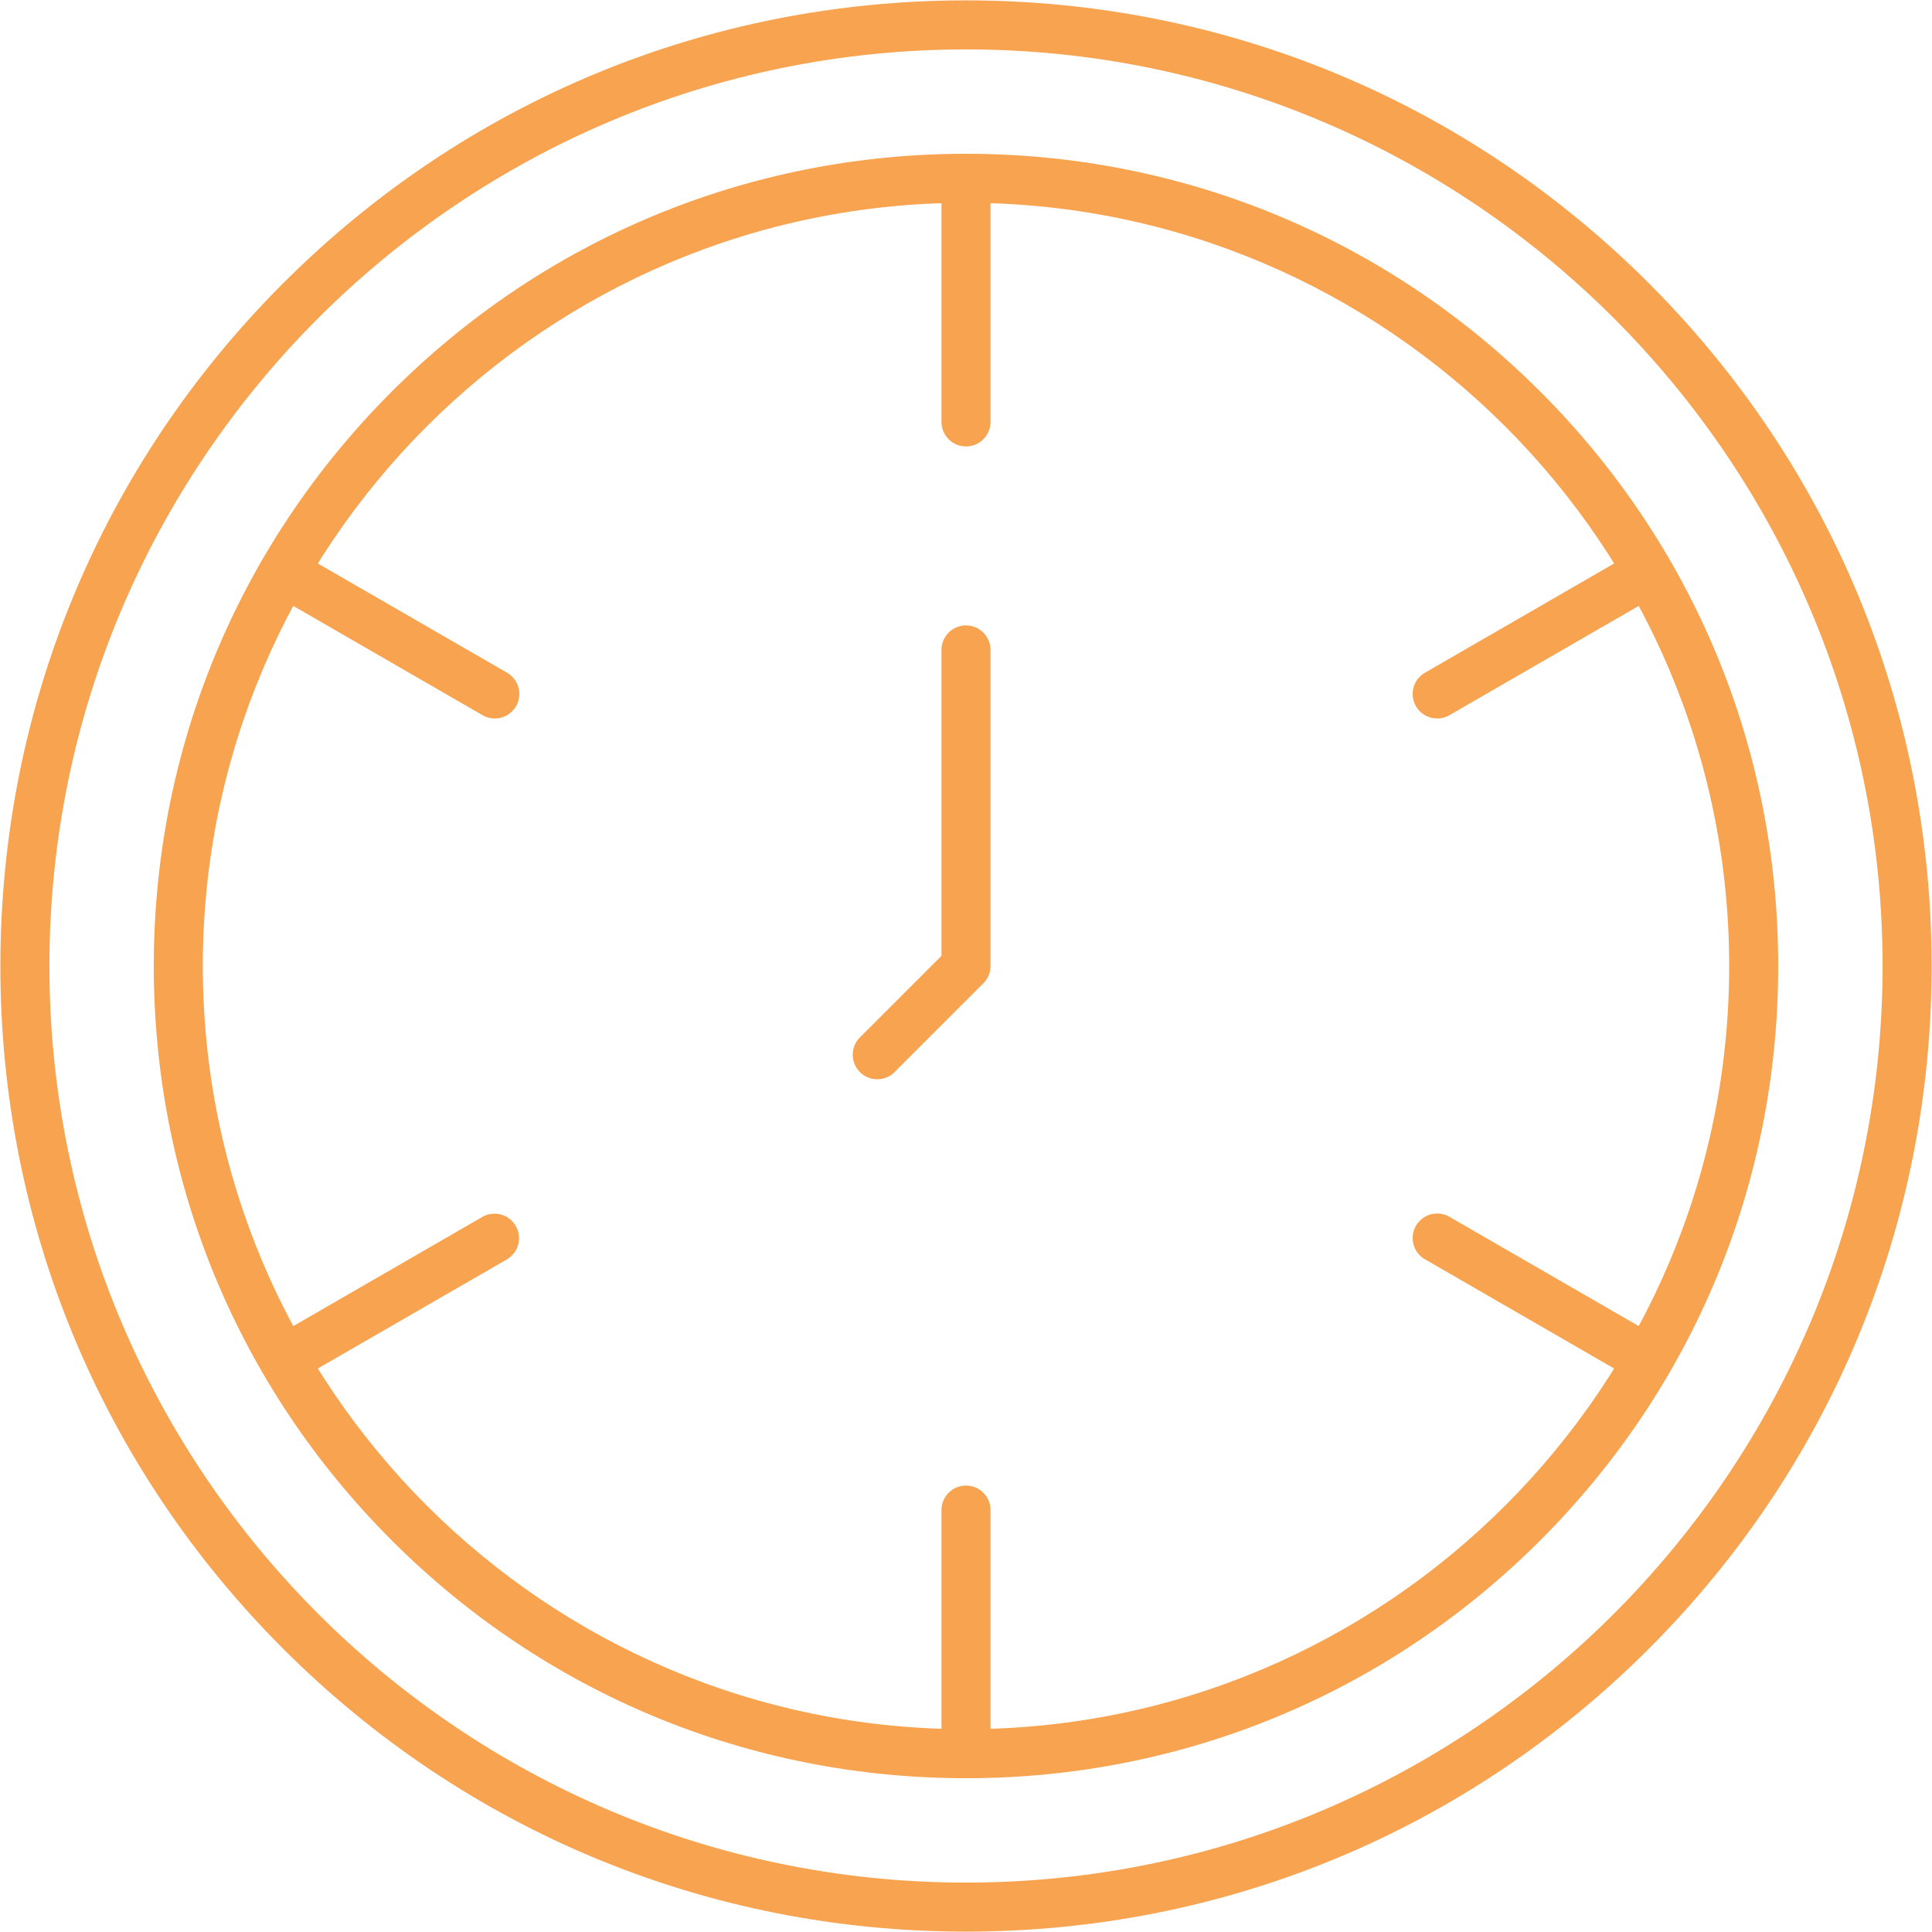
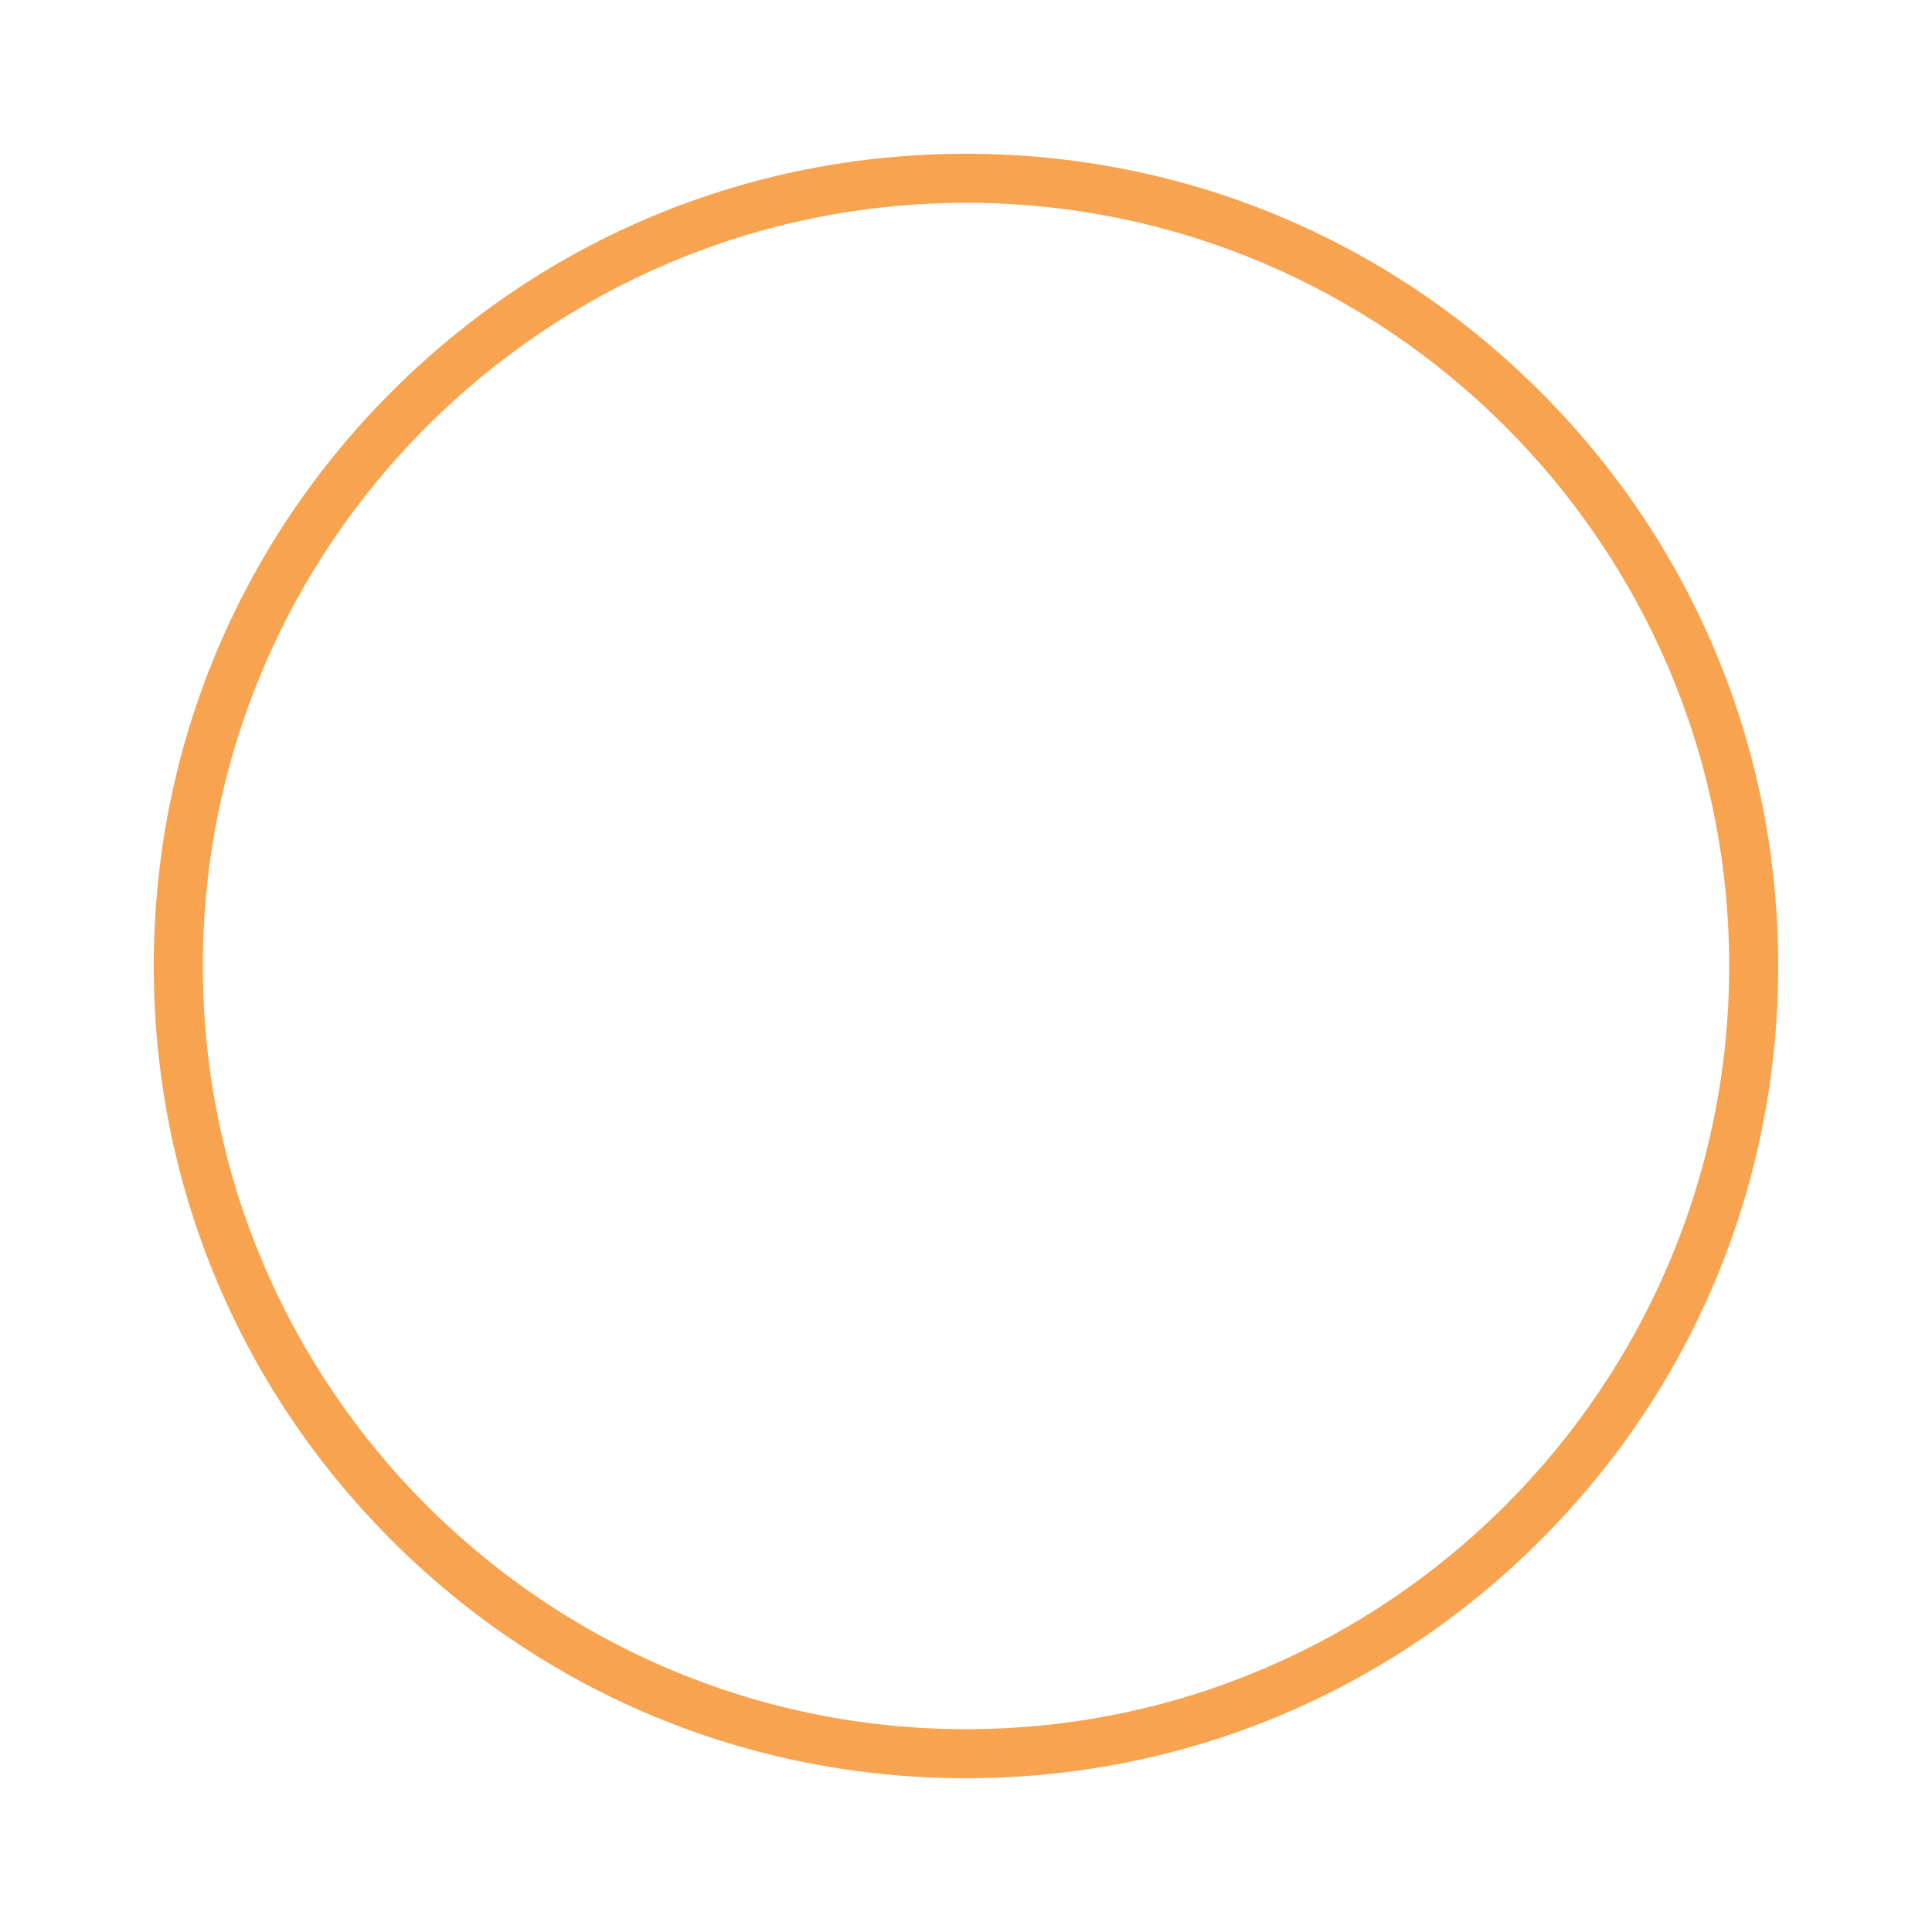
<svg xmlns="http://www.w3.org/2000/svg" version="1.1" width="512" height="512" x="0" y="0" viewBox="0 0 512 512" style="enable-background:new 0 0 512 512" xml:space="preserve" class="">
  <g>
-     <path d="M256 511.9c-68.354 0-132.616-26.619-180.95-74.95C26.717 388.615.1 324.352.1 256S26.716 123.384 75.05 75.05C123.384 26.716 187.646.1 256 .1c68.353 0 132.615 26.617 180.949 74.952 48.332 48.332 74.95 112.596 74.95 180.949s-26.618 132.616-74.95 180.949C388.615 485.282 324.353 511.9 256 511.9zm0-498.805C122.06 13.095 13.095 122.061 13.095 256S122.061 498.905 256 498.905c133.937 0 242.904-108.968 242.904-242.905S389.938 13.095 256 13.095z" fill="#f7a34f" data-original="#000000" class="" />
    <path d="M256 471.248c-57.495 0-111.548-22.389-152.203-63.045-40.654-40.656-63.043-94.708-63.043-152.204 0-57.494 22.39-111.547 63.044-152.201C144.452 63.14 198.505 40.752 256 40.752c57.494 0 111.547 22.389 152.202 63.043 40.654 40.657 63.043 94.709 63.043 152.202 0 57.496-22.39 111.548-63.043 152.204-40.655 40.656-94.708 63.047-152.202 63.047zm0-417.502c-111.522 0-202.251 90.73-202.251 202.251 0 111.524 90.729 202.254 202.251 202.254 111.521 0 202.25-90.731 202.25-202.254 0-111.52-90.729-202.251-202.25-202.251z" fill="#f7a34f" data-original="#000000" class="" />
-     <path d="M232.483 286.013a6.496 6.496 0 0 1-4.595-11.092l21.614-21.613v-81.143a6.498 6.498 0 0 1 12.995 0V256a6.501 6.501 0 0 1-1.902 4.594l-23.517 23.516a6.474 6.474 0 0 1-4.595 1.903zM256 118.308a6.498 6.498 0 0 1-6.498-6.498V47.25c0-3.589 2.909-6.497 6.498-6.497a6.497 6.497 0 0 1 6.497 6.497v64.56a6.497 6.497 0 0 1-6.497 6.497zM380.878 190.404a6.497 6.497 0 0 1-3.254-12.125l55.909-32.28a6.498 6.498 0 0 1 6.497 11.254l-55.909 32.278a6.465 6.465 0 0 1-3.243.873zM436.775 366.874c-1.103 0-2.22-.28-3.242-.872l-55.909-32.28a6.496 6.496 0 0 1-2.379-8.875 6.496 6.496 0 0 1 8.876-2.379l55.91 32.28a6.497 6.497 0 0 1-3.256 12.126zM256 471.247a6.498 6.498 0 0 1-6.498-6.497v-64.56c0-3.589 2.909-6.497 6.498-6.497a6.497 6.497 0 0 1 6.497 6.497v64.56a6.497 6.497 0 0 1-6.497 6.497zM75.225 366.874a6.498 6.498 0 0 1-3.255-12.125l55.908-32.28a6.498 6.498 0 0 1 6.497 11.254L78.468 366a6.445 6.445 0 0 1-3.242.873zM131.122 190.405a6.469 6.469 0 0 1-3.243-.872l-55.91-32.28A6.497 6.497 0 1 1 78.468 146l55.909 32.28a6.496 6.496 0 0 1 2.379 8.875 6.495 6.495 0 0 1-5.633 3.25z" fill="#f7a34f" data-original="#000000" class="" />
  </g>
</svg>